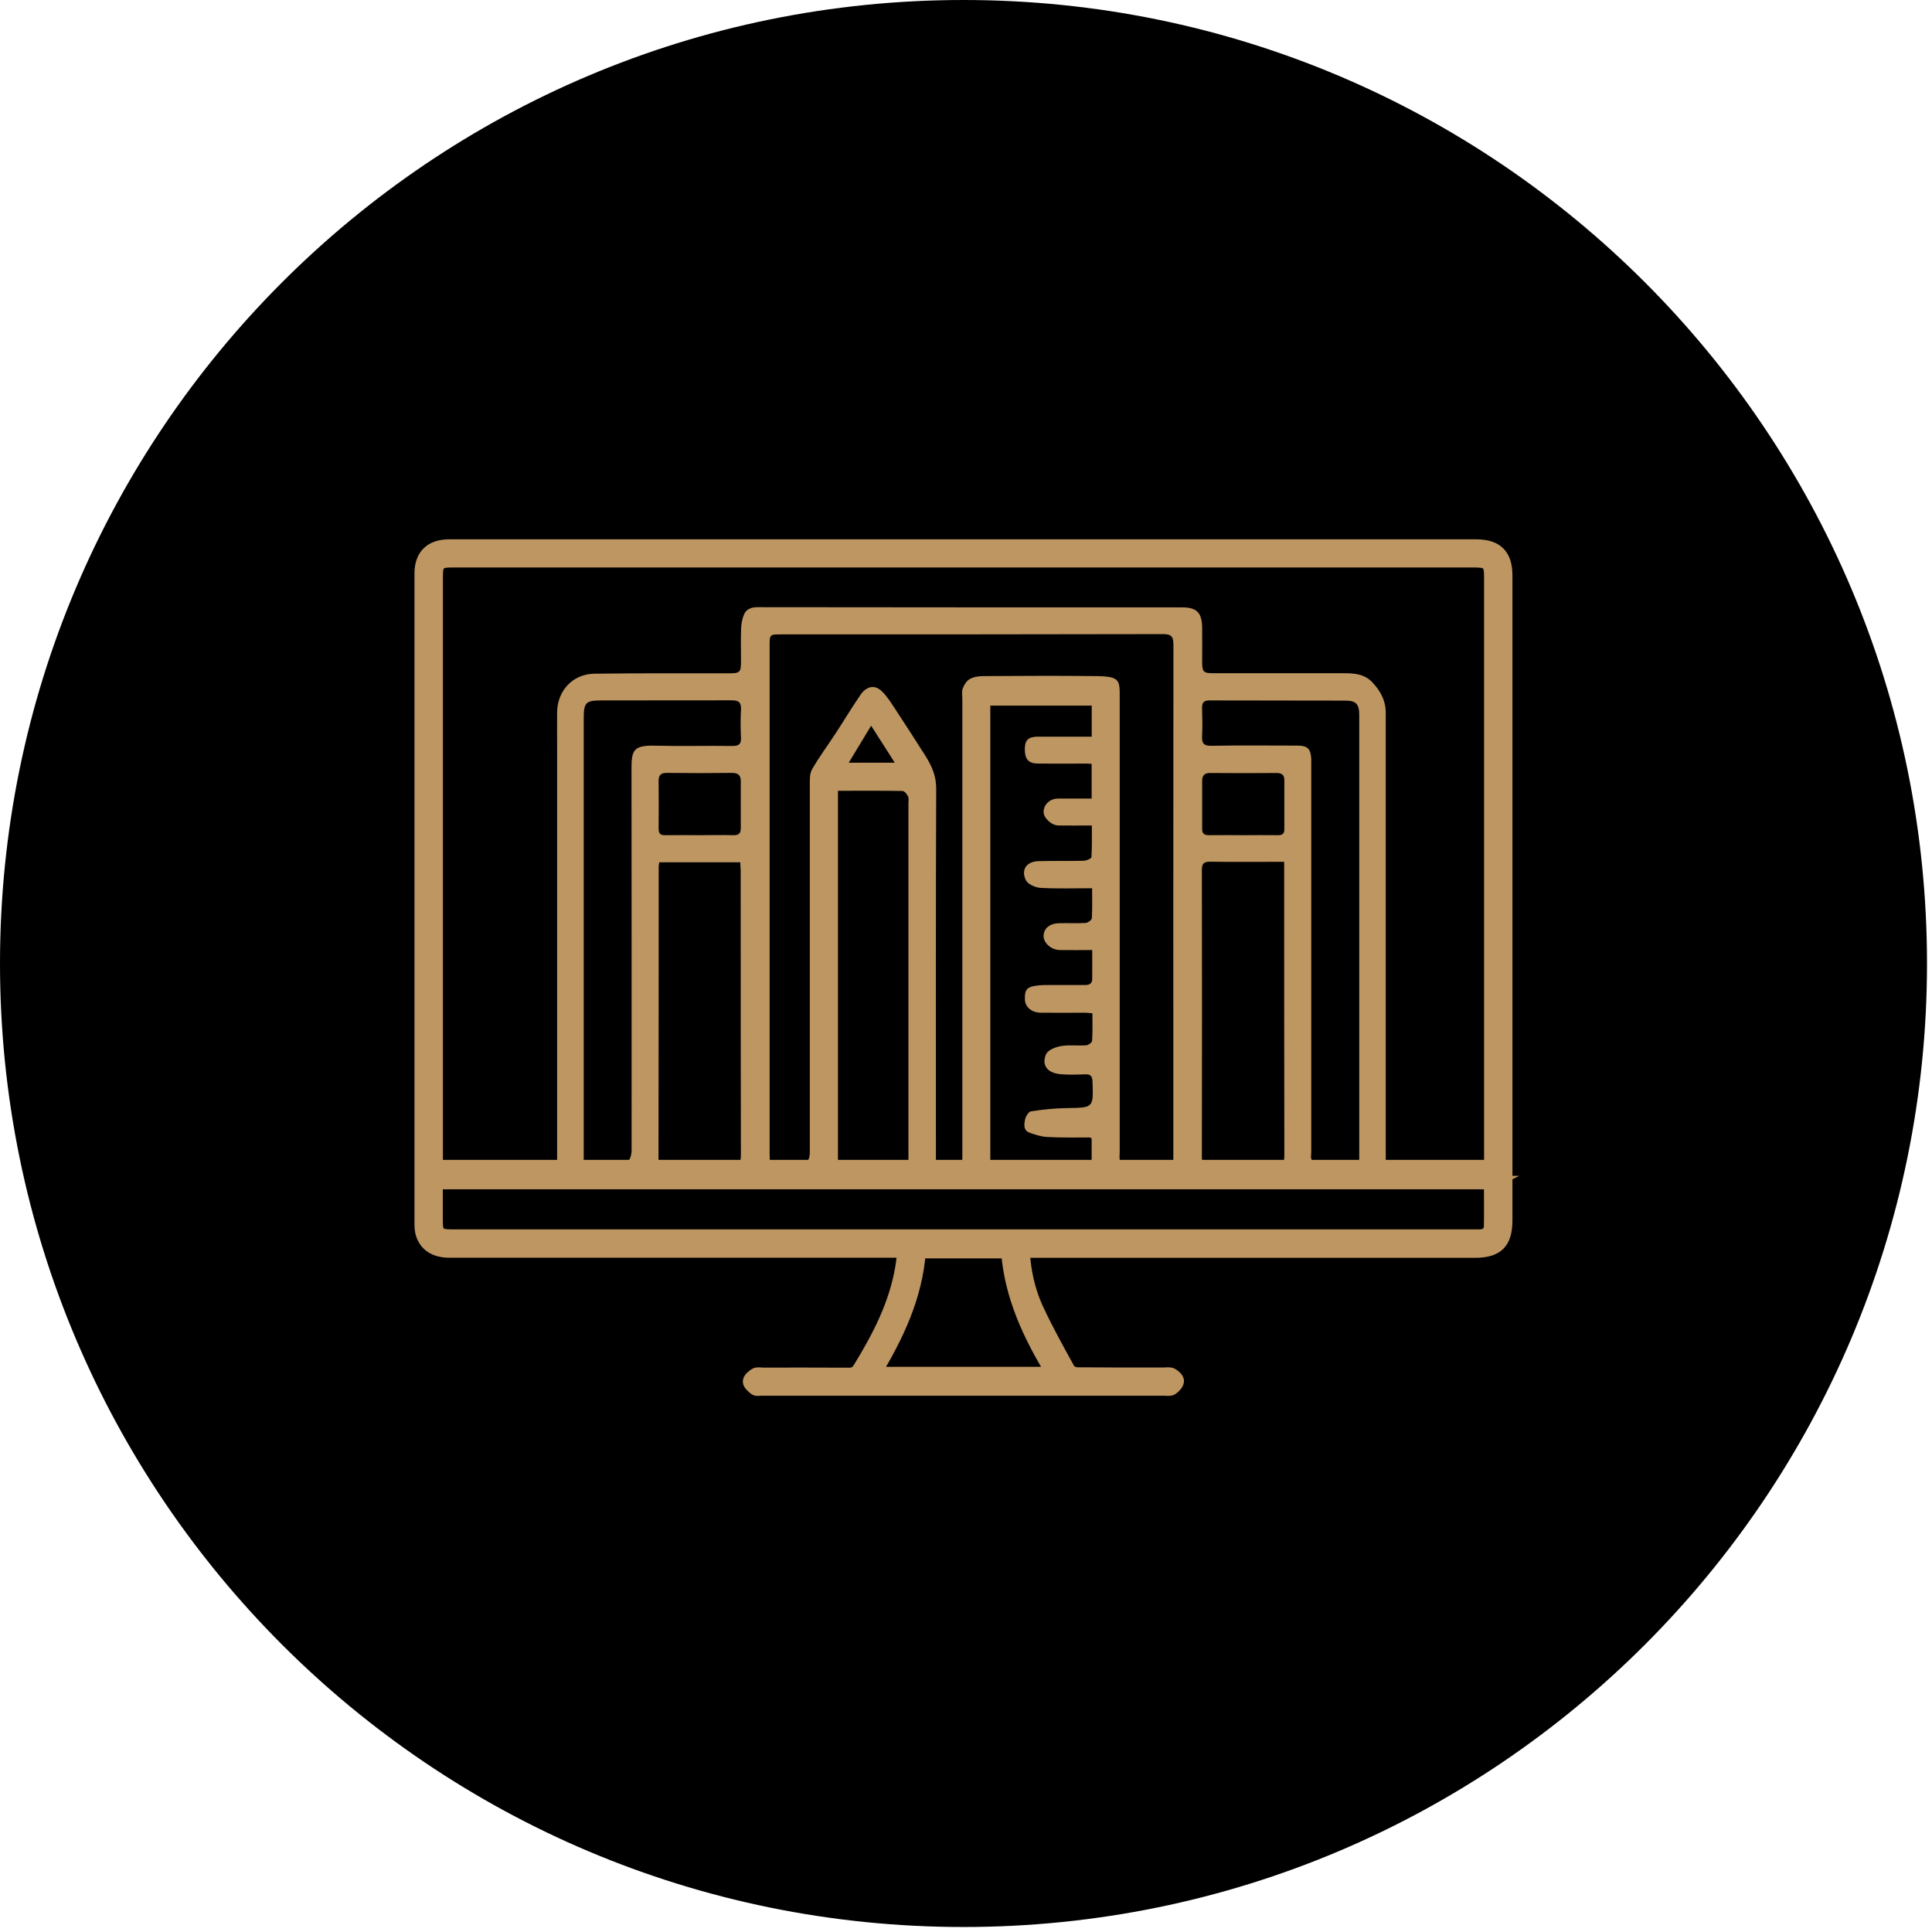
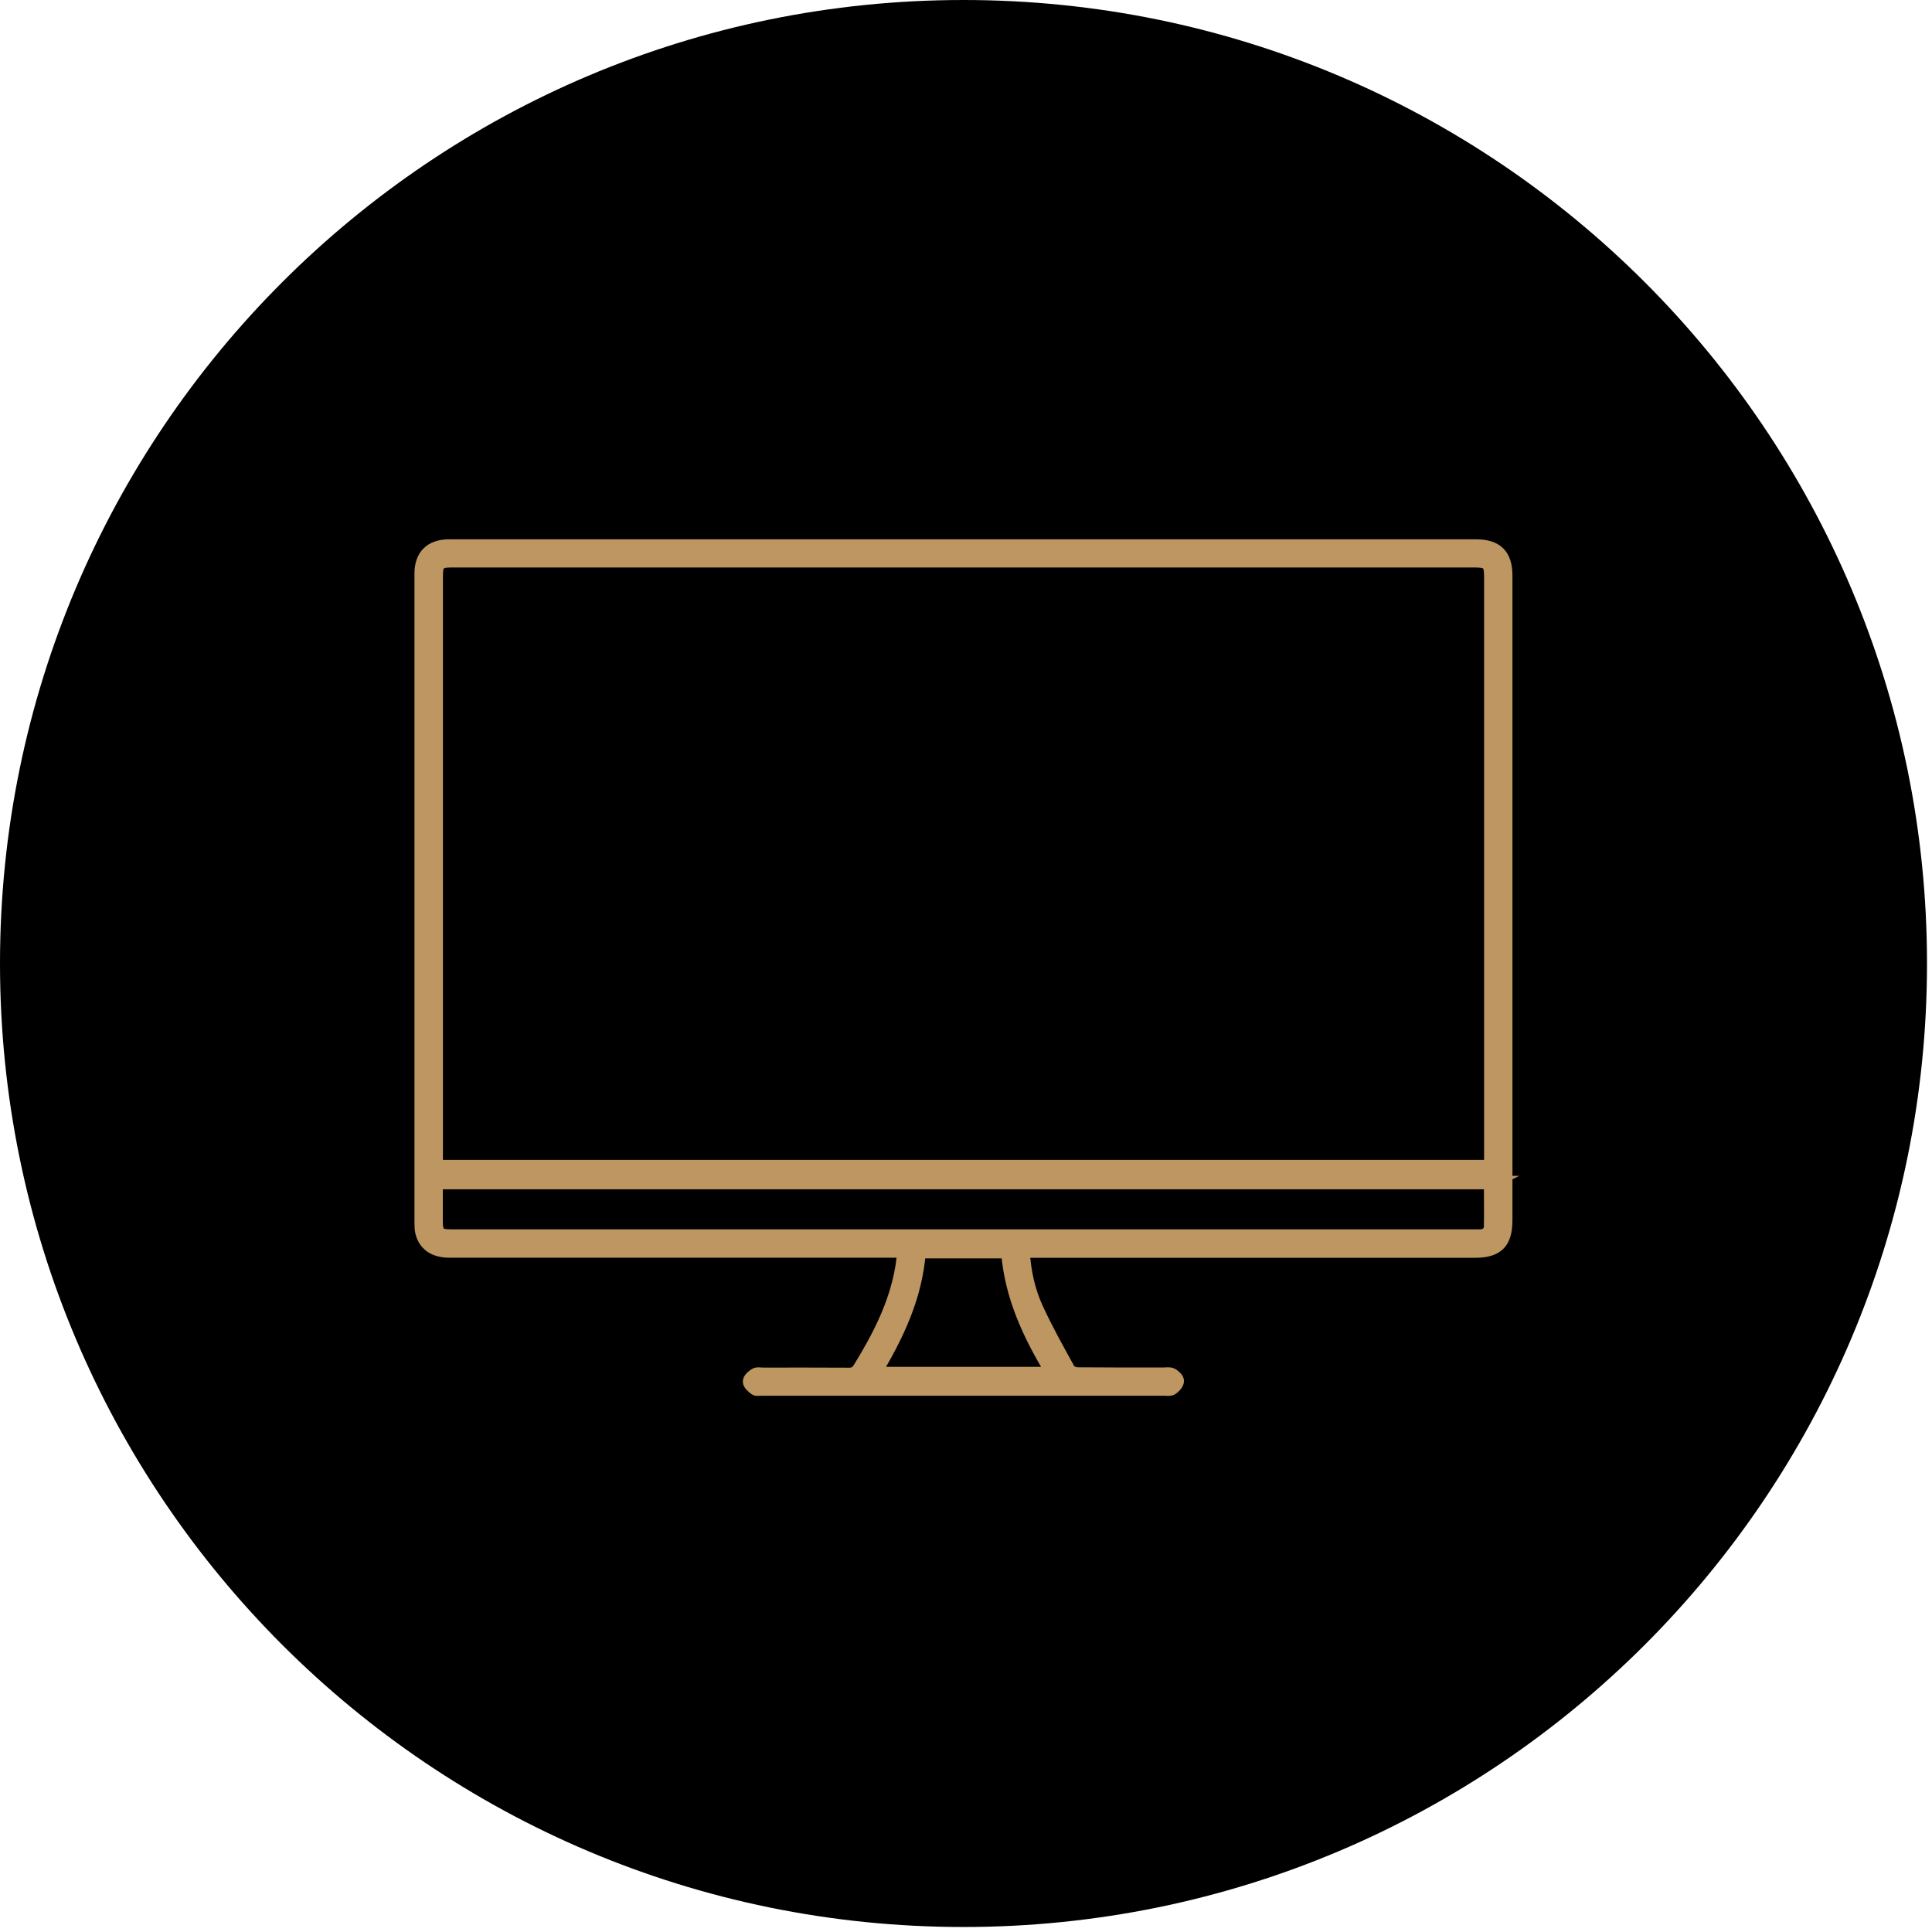
<svg xmlns="http://www.w3.org/2000/svg" width="201" height="201" viewBox="0 0 201 201" fill="none">
  <path d="M100.24 200.48C155.601 200.48 200.48 155.601 200.48 100.24C200.48 44.879 155.601 0 100.24 0C44.879 0 0 44.879 0 100.24C0 155.601 44.879 200.48 100.24 200.48Z" fill="black" />
  <path d="M94.08 130.15C93.62 130.15 93.29 130.15 92.96 130.15C77.56 130.15 62.16 130.15 46.75 130.15C45.21 130.15 44.21 129.47 43.9 128.19C43.83 127.89 43.82 127.58 43.82 127.27C43.82 104.73 43.82 82.2 43.82 59.66C43.82 57.82 44.84 56.81 46.71 56.81C77 56.81 107.29 56.81 137.58 56.81C142.91 56.81 148.24 56.81 153.57 56.81C155.69 56.81 156.65 57.77 156.65 59.87C156.65 82.23 156.65 104.58 156.65 126.94C156.65 129.27 155.76 130.16 153.43 130.16C138.11 130.16 122.78 130.16 107.46 130.16C107.13 130.16 106.81 130.16 106.43 130.16C106.56 132.32 107 134.31 107.85 136.16C108.85 138.33 110.02 140.42 111.17 142.51C111.31 142.76 111.78 142.95 112.1 142.95C115.09 142.98 118.08 142.97 121.06 142.97C121.34 142.97 121.67 142.9 121.9 143.02C122.16 143.15 122.49 143.47 122.48 143.69C122.46 143.96 122.16 144.27 121.9 144.45C121.72 144.57 121.4 144.51 121.14 144.51C107.15 144.51 93.17 144.51 79.18 144.51C78.97 144.51 78.71 144.57 78.58 144.47C78.33 144.27 77.98 143.98 77.98 143.73C77.98 143.48 78.33 143.18 78.6 143.02C78.79 142.9 79.1 142.98 79.36 142.98C82.35 142.98 85.34 142.97 88.32 142.99C88.85 142.99 89.15 142.82 89.43 142.37C91.42 139.13 93.16 135.78 93.82 131.98C93.92 131.43 93.97 130.86 94.06 130.17L94.08 130.15ZM155.1 121.37C155.1 121.01 155.1 120.75 155.1 120.5C155.1 100.33 155.1 80.17 155.1 60C155.1 58.61 154.83 58.34 153.43 58.34C117.94 58.34 82.45 58.34 46.96 58.34C45.66 58.34 45.38 58.62 45.38 59.93C45.38 80.12 45.38 100.31 45.38 120.51C45.38 120.78 45.38 121.06 45.38 121.37H155.11H155.1ZM155.1 123.03H45.37C45.37 124.41 45.37 125.72 45.37 127.03C45.37 128.34 45.64 128.6 46.96 128.6C82.45 128.6 117.93 128.6 153.42 128.6C153.63 128.6 153.83 128.6 154.04 128.6C154.67 128.55 155.07 128.21 155.08 127.58C155.11 126.09 155.08 124.6 155.08 123.04L155.1 123.03ZM90.96 142.9H109.54C107.11 138.92 105.2 134.84 104.85 130.22H95.62C95.27 134.9 93.34 138.93 90.96 142.9Z" fill="#BE9662" stroke="#BE9662" stroke-width="1.4" stroke-miterlimit="10" />
-   <path d="M144.17 74.15C144.17 72.9 143.63 71.9 142.79 71C141.94 70.09 140.85 70.04 139.74 70.04H126.24C125.21 70.04 125.08 69.91 125.07 68.9C125.07 67.69 125.08 66.47 125.07 65.27C125.04 63.72 124.49 63.19 122.99 63.19C108.28 63.19 93.57 63.19 78.85 63.17C78.18 63.17 77.66 63.34 77.41 63.92C77.21 64.38 77.12 64.92 77.1 65.42C77.06 66.52 77.09 67.61 77.09 68.71C77.09 69.98 77.02 70.04 75.78 70.05C71.13 70.05 66.49 70.03 61.84 70.09C59.59 70.12 57.98 71.86 57.96 74.11C57.95 75.32 57.96 76.53 57.96 77.74C57.96 92.38 57.96 107.02 57.96 121.66H103.03V73.41H113.58V76.64C112.29 76.64 111.06 76.64 109.84 76.64C109.2 76.64 108.57 76.64 107.93 76.64C106.97 76.66 106.63 77.01 106.62 77.91C106.61 78.97 106.98 79.42 107.96 79.44C109.63 79.46 111.31 79.44 112.98 79.44C113.15 79.44 113.33 79.45 113.57 79.47V83.08C112.37 83.08 111.22 83.08 110.08 83.08C109.23 83.08 108.58 83.71 108.57 84.46C108.57 85.09 109.37 85.86 110.1 85.88C111.22 85.9 112.34 85.88 113.59 85.88C113.59 87.01 113.62 88.09 113.55 89.17C113.55 89.32 113.03 89.54 112.75 89.55C111.19 89.59 109.63 89.55 108.08 89.59C106.83 89.61 106.19 90.44 106.72 91.56C106.92 91.98 107.7 92.34 108.23 92.37C109.98 92.47 111.74 92.41 113.62 92.41C113.62 93.49 113.65 94.51 113.59 95.53C113.58 95.71 113.19 96 112.96 96.02C112.04 96.08 111.11 96.02 110.19 96.05C109.19 96.07 108.57 96.6 108.57 97.4C108.57 98.11 109.38 98.83 110.26 98.84C111.34 98.86 112.43 98.84 113.63 98.84C113.63 99.92 113.64 100.9 113.63 101.87C113.63 102.42 113.21 102.49 112.78 102.48C111.54 102.48 110.3 102.48 109.06 102.48C108.74 102.48 108.42 102.48 108.11 102.51C106.84 102.64 106.59 102.9 106.63 104.01C106.66 104.77 107.33 105.35 108.28 105.36C109.84 105.38 111.4 105.36 112.95 105.36C113.15 105.36 113.34 105.4 113.65 105.42C113.65 106.38 113.68 107.33 113.62 108.27C113.62 108.45 113.24 108.73 113.01 108.75C112.21 108.81 111.39 108.7 110.59 108.8C110.04 108.87 109.41 109.07 109.01 109.43C108.73 109.68 108.59 110.34 108.7 110.72C108.92 111.47 109.67 111.7 110.38 111.76C111.21 111.83 112.05 111.8 112.89 111.77C113.44 111.75 113.64 111.94 113.66 112.51C113.76 115.27 113.78 115.24 111 115.28C109.75 115.3 108.5 115.43 107.26 115.62C107.01 115.66 106.71 116.15 106.64 116.48C106.55 116.96 106.45 117.59 107.08 117.83C107.69 118.06 108.34 118.26 108.97 118.29C110.43 118.37 111.91 118.33 113.38 118.34C113.43 118.34 113.48 118.39 113.57 118.44V121.62H144.17V93.94C144.17 87.33 144.17 80.73 144.17 74.12V74.15ZM65.7 79.99C65.72 93.2 65.71 106.42 65.71 119.63C65.71 120.717 65.17 121.26 64.09 121.26H60.73V74.72C60.73 73.1 60.94 72.87 62.55 72.87C67.08 72.87 71.6 72.87 76.13 72.86C76.83 72.86 77.12 73.05 77.09 73.78C77.04 74.76 77.04 75.74 77.09 76.72C77.12 77.39 76.91 77.61 76.21 77.61C73.53 77.57 70.84 77.65 68.16 77.58C65.88 77.52 65.7 78.07 65.7 80V79.99ZM68.52 81.26C68.52 80.64 68.75 80.4 69.4 80.41C71.64 80.44 73.89 80.44 76.14 80.41C76.81 80.41 77.08 80.66 77.07 81.31C77.07 82.92 77.06 84.54 77.07 86.15C77.07 86.71 76.85 86.91 76.3 86.89C75.12 86.86 73.94 86.89 72.76 86.89C71.58 86.89 70.4 86.87 69.22 86.89C68.68 86.91 68.52 86.7 68.52 86.19C68.54 84.55 68.54 82.91 68.52 81.27V81.26ZM75.98 121.29C73.76 121.22 71.54 121.26 69.32 121.27C68.82 121.27 68.51 121.22 68.51 120.59C68.53 110.43 68.52 100.28 68.53 90.13C68.53 90.02 68.56 89.91 68.59 89.71H77.01C77.03 90.06 77.06 90.36 77.06 90.67C77.06 100.5 77.06 110.34 77.08 120.18C77.08 121.05 76.85 121.31 75.97 121.29H75.98ZM94.51 83.63V121.15H87.18V82.27C89.46 82.27 91.68 82.25 93.89 82.29C94.09 82.29 94.36 82.62 94.47 82.86C94.57 83.08 94.51 83.37 94.51 83.63ZM88.3 79.35C89.07 78.07 89.8 76.87 90.63 75.5C91.5 76.87 92.25 78.04 93.09 79.35H88.3ZM122.07 120.24V121.2C120.3 121.2 118.6 121.21 116.91 121.18C116.77 121.18 116.56 120.92 116.51 120.75C116.44 120.48 116.49 120.18 116.49 119.89C116.49 104.16 116.49 88.44 116.49 72.72C116.49 70.79 116.6 70.37 114.06 70.34C110.14 70.29 106.21 70.32 102.29 70.34C101.82 70.34 101.29 70.42 100.9 70.64C100.56 70.83 100.3 71.25 100.16 71.63C100.04 71.96 100.12 72.37 100.12 72.75V120.01C100.12 121.29 100.12 121.29 98.87 121.29H97.37V119.93C97.37 107.29 97.35 94.65 97.4 82.02C97.4 80.66 96.9 79.62 96.23 78.56C95.22 76.98 94.21 75.39 93.17 73.82C92.74 73.17 92.32 72.48 91.77 71.94C90.93 71.11 90.06 71.5 89.53 72.28C88.63 73.59 87.81 74.96 86.94 76.29C86.12 77.55 85.22 78.75 84.48 80.05C84.22 80.51 84.25 81.17 84.25 81.74C84.25 94.46 84.25 107.19 84.25 119.91C84.25 120.783 83.817 121.22 82.95 121.22H80.12C80.1 120.8 80.07 120.46 80.07 120.13V67.24C80.07 66 80.07 66 81.26 66C94.5 66 107.75 66 120.99 65.97C121.92 65.97 122.08 66.28 122.08 67.1C122.06 84.81 122.07 102.53 122.07 120.25V120.24ZM132.58 121.29C130.39 121.23 128.2 121.25 126 121.29C125.31 121.29 125.04 121.13 125.04 120.38C125.06 110.43 125.06 100.47 125.04 90.52C125.04 89.83 125.25 89.64 125.93 89.65C128.44 89.69 130.94 89.66 133.6 89.66V90.71C133.6 100.55 133.6 110.38 133.62 120.22C133.62 121.04 133.42 121.31 132.57 121.29H132.58ZM133.62 86.28C133.62 86.79 133.37 86.9 132.92 86.89C131.71 86.87 130.5 86.89 129.29 86.89C128.08 86.89 126.93 86.87 125.75 86.89C125.27 86.89 125.07 86.71 125.07 86.24C125.07 84.57 125.07 82.9 125.07 81.23C125.07 80.67 125.32 80.41 125.92 80.42C128.22 80.44 130.53 80.44 132.83 80.42C133.39 80.42 133.62 80.65 133.62 81.18C133.62 82.88 133.61 84.58 133.62 86.28ZM141.41 120.51C141.41 120.74 141.38 120.96 141.36 121.27C139.89 121.27 138.45 121.3 137.02 121.24C136.81 121.24 136.57 120.86 136.44 120.6C136.35 120.41 136.42 120.15 136.42 119.92V80.02C136.42 79.67 136.42 79.33 136.42 78.98C136.37 77.9 136.04 77.57 134.97 77.57C132 77.57 129.03 77.53 126.06 77.59C125.22 77.61 125.02 77.32 125.06 76.56C125.11 75.61 125.09 74.65 125.06 73.7C125.04 73.13 125.21 72.86 125.84 72.87C130.54 72.89 135.24 72.87 139.94 72.89C141.09 72.89 141.41 73.25 141.41 74.38C141.41 89.75 141.41 105.13 141.41 120.51Z" fill="#BE9662" />
</svg>